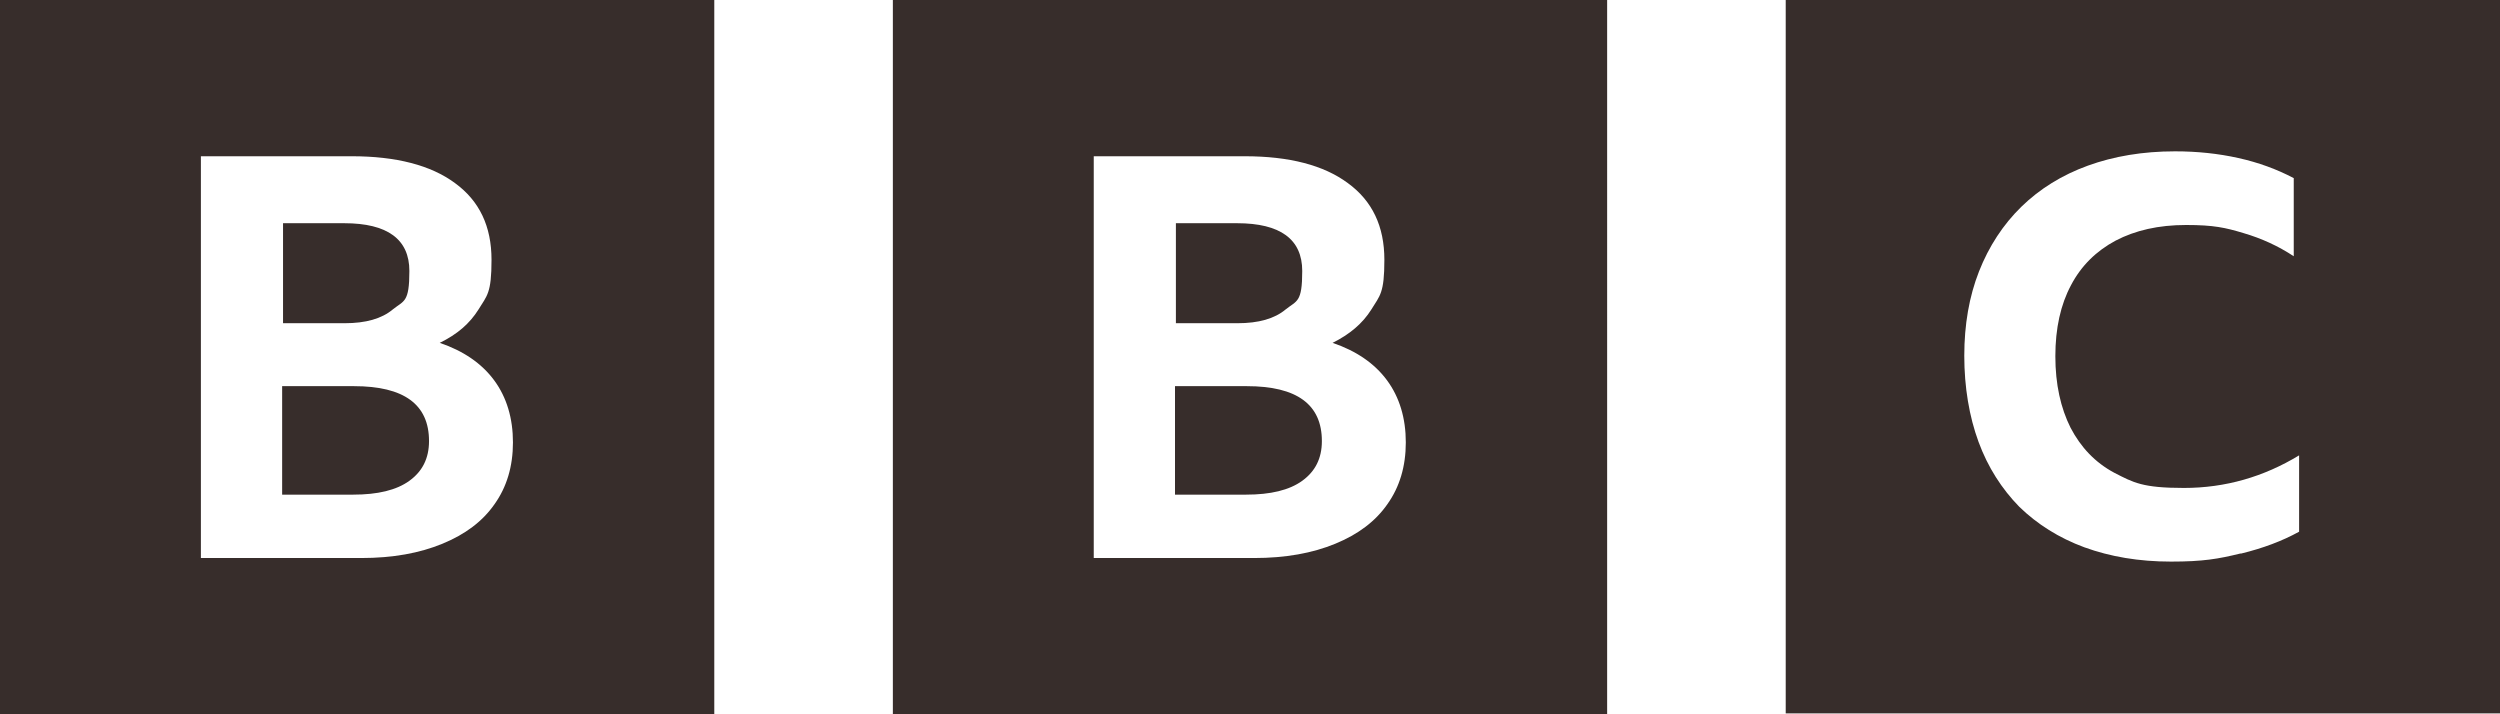
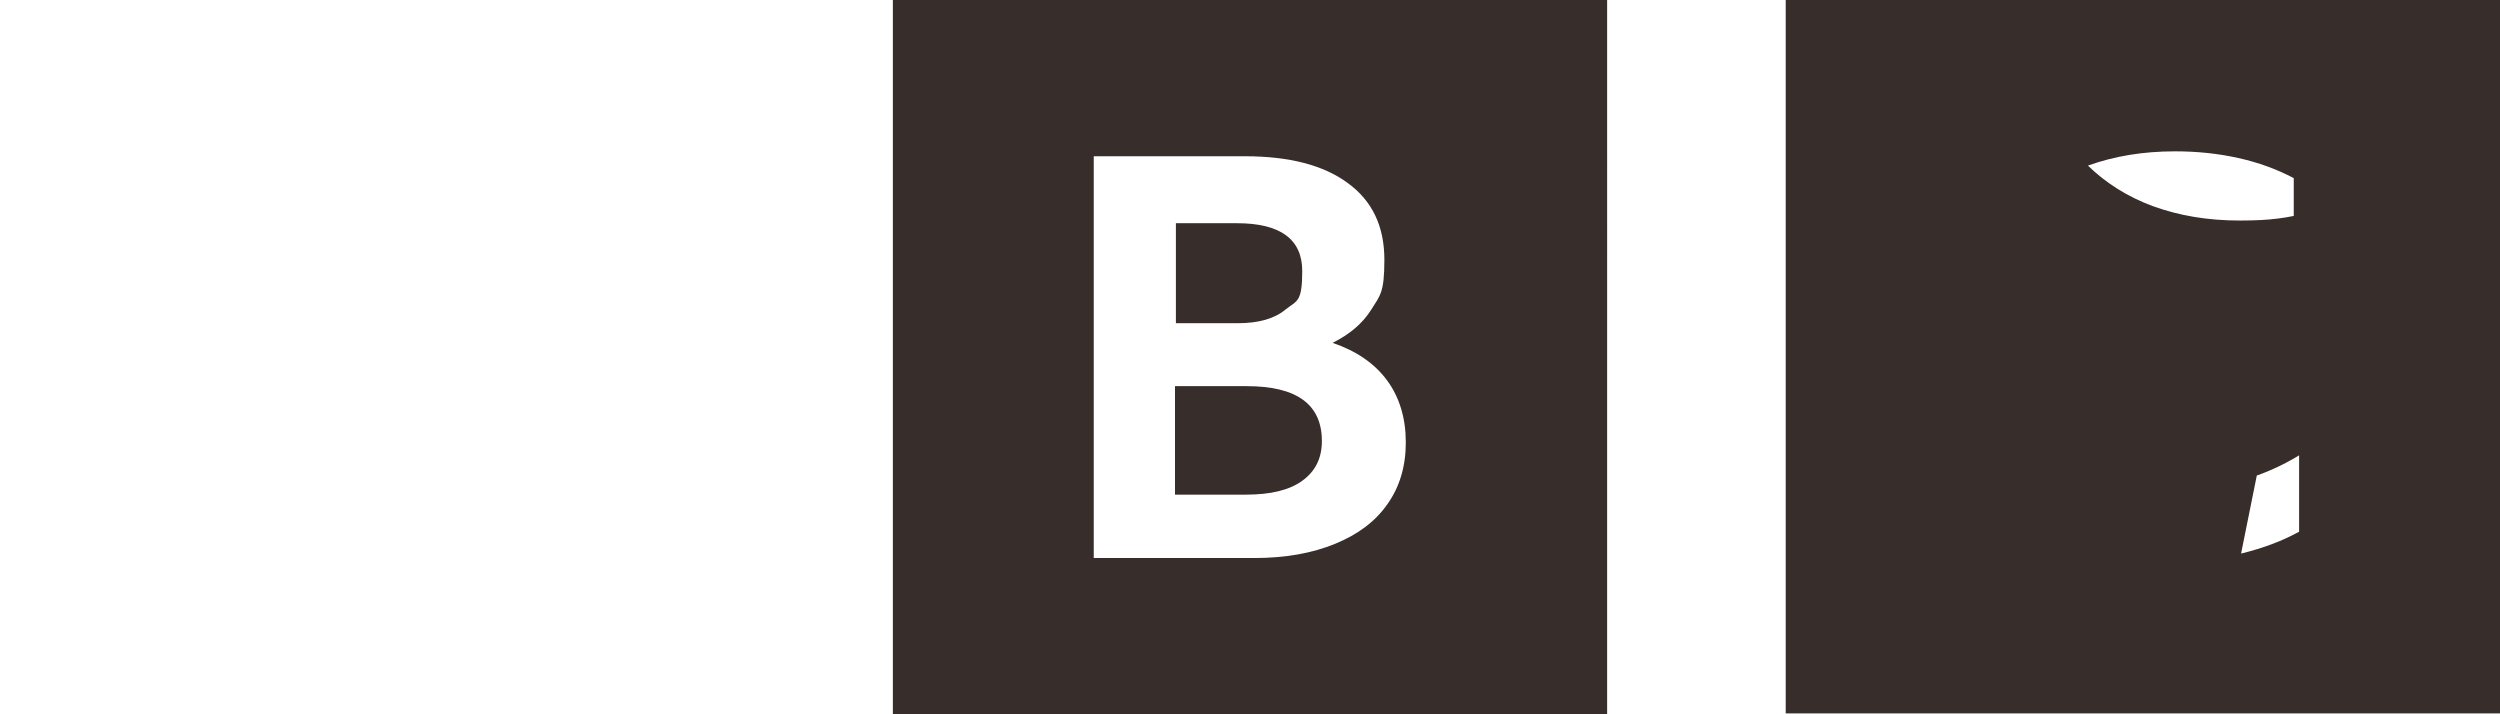
<svg xmlns="http://www.w3.org/2000/svg" id="Layer_1" version="1.1" viewBox="0 0 560 160">
  <defs>
    <style> .st0 { fill: #372d2b; } </style>
  </defs>
-   <path class="st0" d="M45,35h33.8c9.9,0,17.7,2,23.1,6,5.5,4,8.2,9.7,8.2,17.2s-1,8-2.9,11.1c-2,3.2-4.8,5.6-8.7,7.5,5.3,1.8,9.4,4.6,12.2,8.4,2.8,3.8,4.2,8.5,4.2,13.9s-1.4,10-4.1,13.8c-2.7,3.9-6.6,6.8-11.7,8.9s-11.1,3.2-18.2,3.2h-35.9s0-90,0-90ZM0,160h160V0H0v160ZM77.1,50c9.7,0,14.6,3.6,14.6,10.7s-1.2,6.6-3.7,8.6c-2.5,2.1-6.1,3.1-10.8,3.1h-13.8v-22.4h13.7ZM79.4,86.5h-16.2v24.3h15.9c5.5,0,9.7-1,12.6-3.1s4.4-5,4.4-8.9c0-8.2-5.6-12.3-16.8-12.3h0Z" />
  <path class="st0" d="M245,35h33.8c10,0,17.7,2,23.1,6,5.5,4,8.2,9.7,8.2,17.2s-1,8-2.9,11.1c-2,3.2-4.9,5.6-8.7,7.5,5.3,1.8,9.4,4.6,12.2,8.4,2.8,3.8,4.2,8.5,4.2,13.9s-1.4,10-4.1,13.8c-2.7,3.9-6.6,6.8-11.7,8.9s-11.1,3.2-18.2,3.2h-35.9V35ZM200,160h160V0h-160v160ZM277.1,50c9.7,0,14.6,3.6,14.6,10.7s-1.2,6.6-3.7,8.6c-2.5,2.1-6.1,3.1-10.8,3.1h-13.8v-22.4h13.7,0ZM279.4,86.5h-16.2v24.3h15.9c5.5,0,9.7-1,12.6-3.1s4.4-5,4.4-8.9c0-8.2-5.6-12.3-16.8-12.3h.1Z" />
-   <path class="st0" d="M502,124c4.9-1.2,9.2-2.8,13-4.9v-17.1c-7.9,4.8-16.5,7.3-25.8,7.3s-11.3-1.2-15.6-3.4c-4.3-2.3-7.5-5.7-9.8-10.1-2.2-4.4-3.4-9.7-3.4-16s1.2-11.6,3.5-15.9c2.3-4.4,5.7-7.7,10-10,4.4-2.3,9.6-3.5,15.8-3.5s8.8.6,12.8,1.8c4.1,1.2,7.8,2.9,11.3,5.2v-17.5c-3.8-2-7.9-3.5-12.4-4.5s-9.2-1.5-14.2-1.5c-7.2,0-13.7,1.1-19.5,3.2s-10.8,5.2-14.9,9.2-7.3,8.9-9.5,14.5-3.3,11.9-3.3,18.9,1.1,13.6,3.2,19.3,5.2,10.5,9.1,14.5c4,3.9,8.9,7,14.6,9.1,5.8,2.1,12.2,3.2,19.4,3.2s10.6-.6,15.5-1.8h.2,0ZM560,159.8h-160V-.2h160v160Z" />
+   <path class="st0" d="M502,124c4.9-1.2,9.2-2.8,13-4.9v-17.1c-7.9,4.8-16.5,7.3-25.8,7.3s-11.3-1.2-15.6-3.4c-4.3-2.3-7.5-5.7-9.8-10.1-2.2-4.4-3.4-9.7-3.4-16s1.2-11.6,3.5-15.9c2.3-4.4,5.7-7.7,10-10,4.4-2.3,9.6-3.5,15.8-3.5s8.8.6,12.8,1.8c4.1,1.2,7.8,2.9,11.3,5.2v-17.5c-3.8-2-7.9-3.5-12.4-4.5s-9.2-1.5-14.2-1.5c-7.2,0-13.7,1.1-19.5,3.2c4,3.9,8.9,7,14.6,9.1,5.8,2.1,12.2,3.2,19.4,3.2s10.6-.6,15.5-1.8h.2,0ZM560,159.8h-160V-.2h160v160Z" />
</svg>